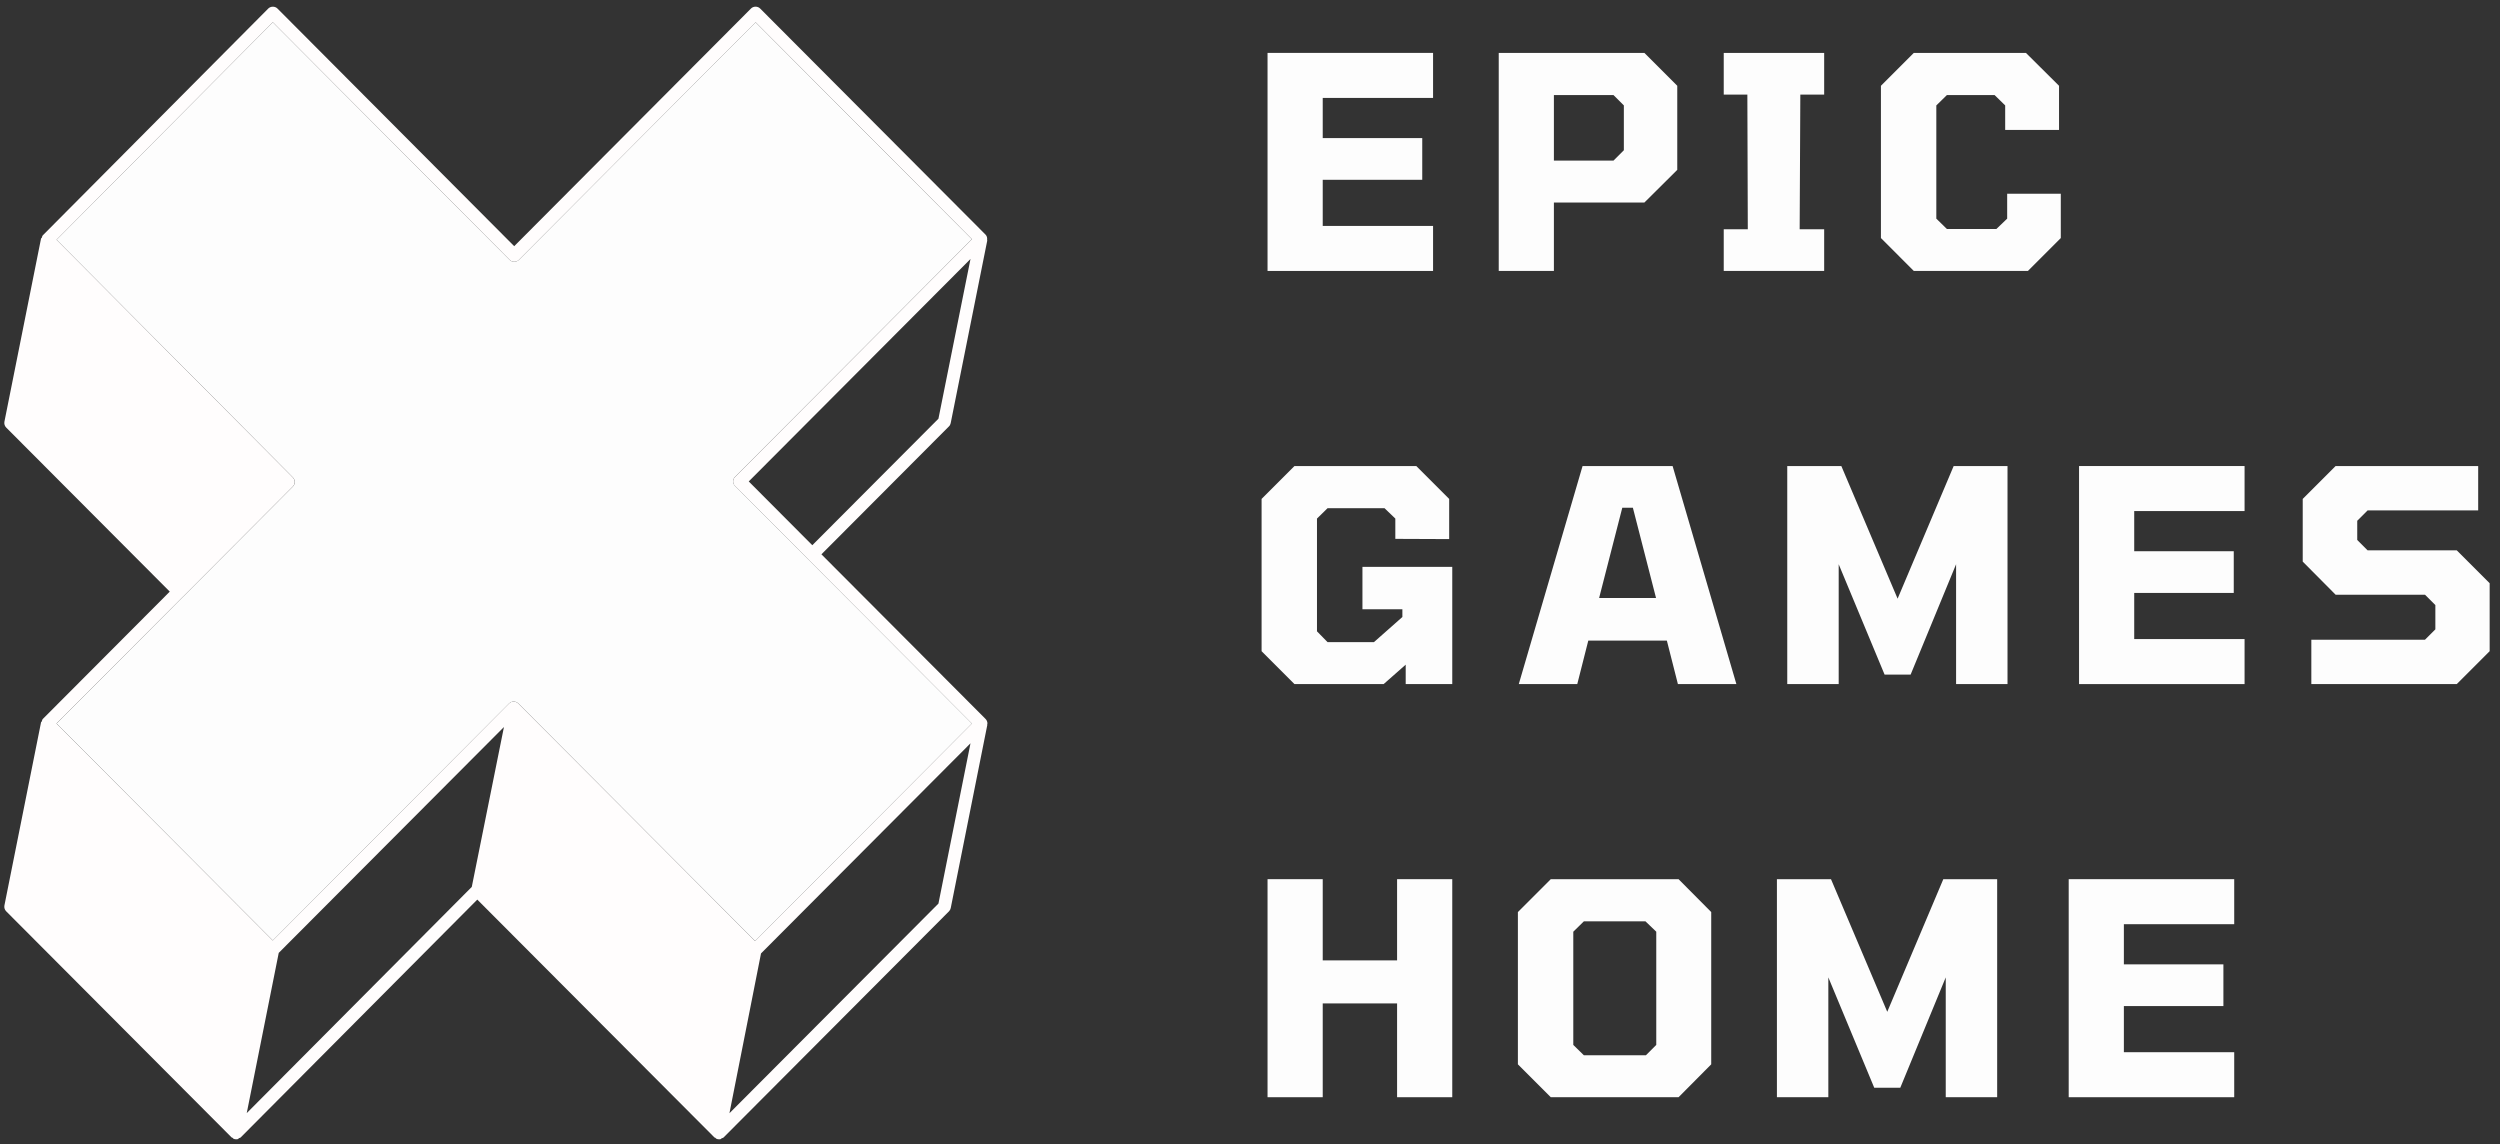
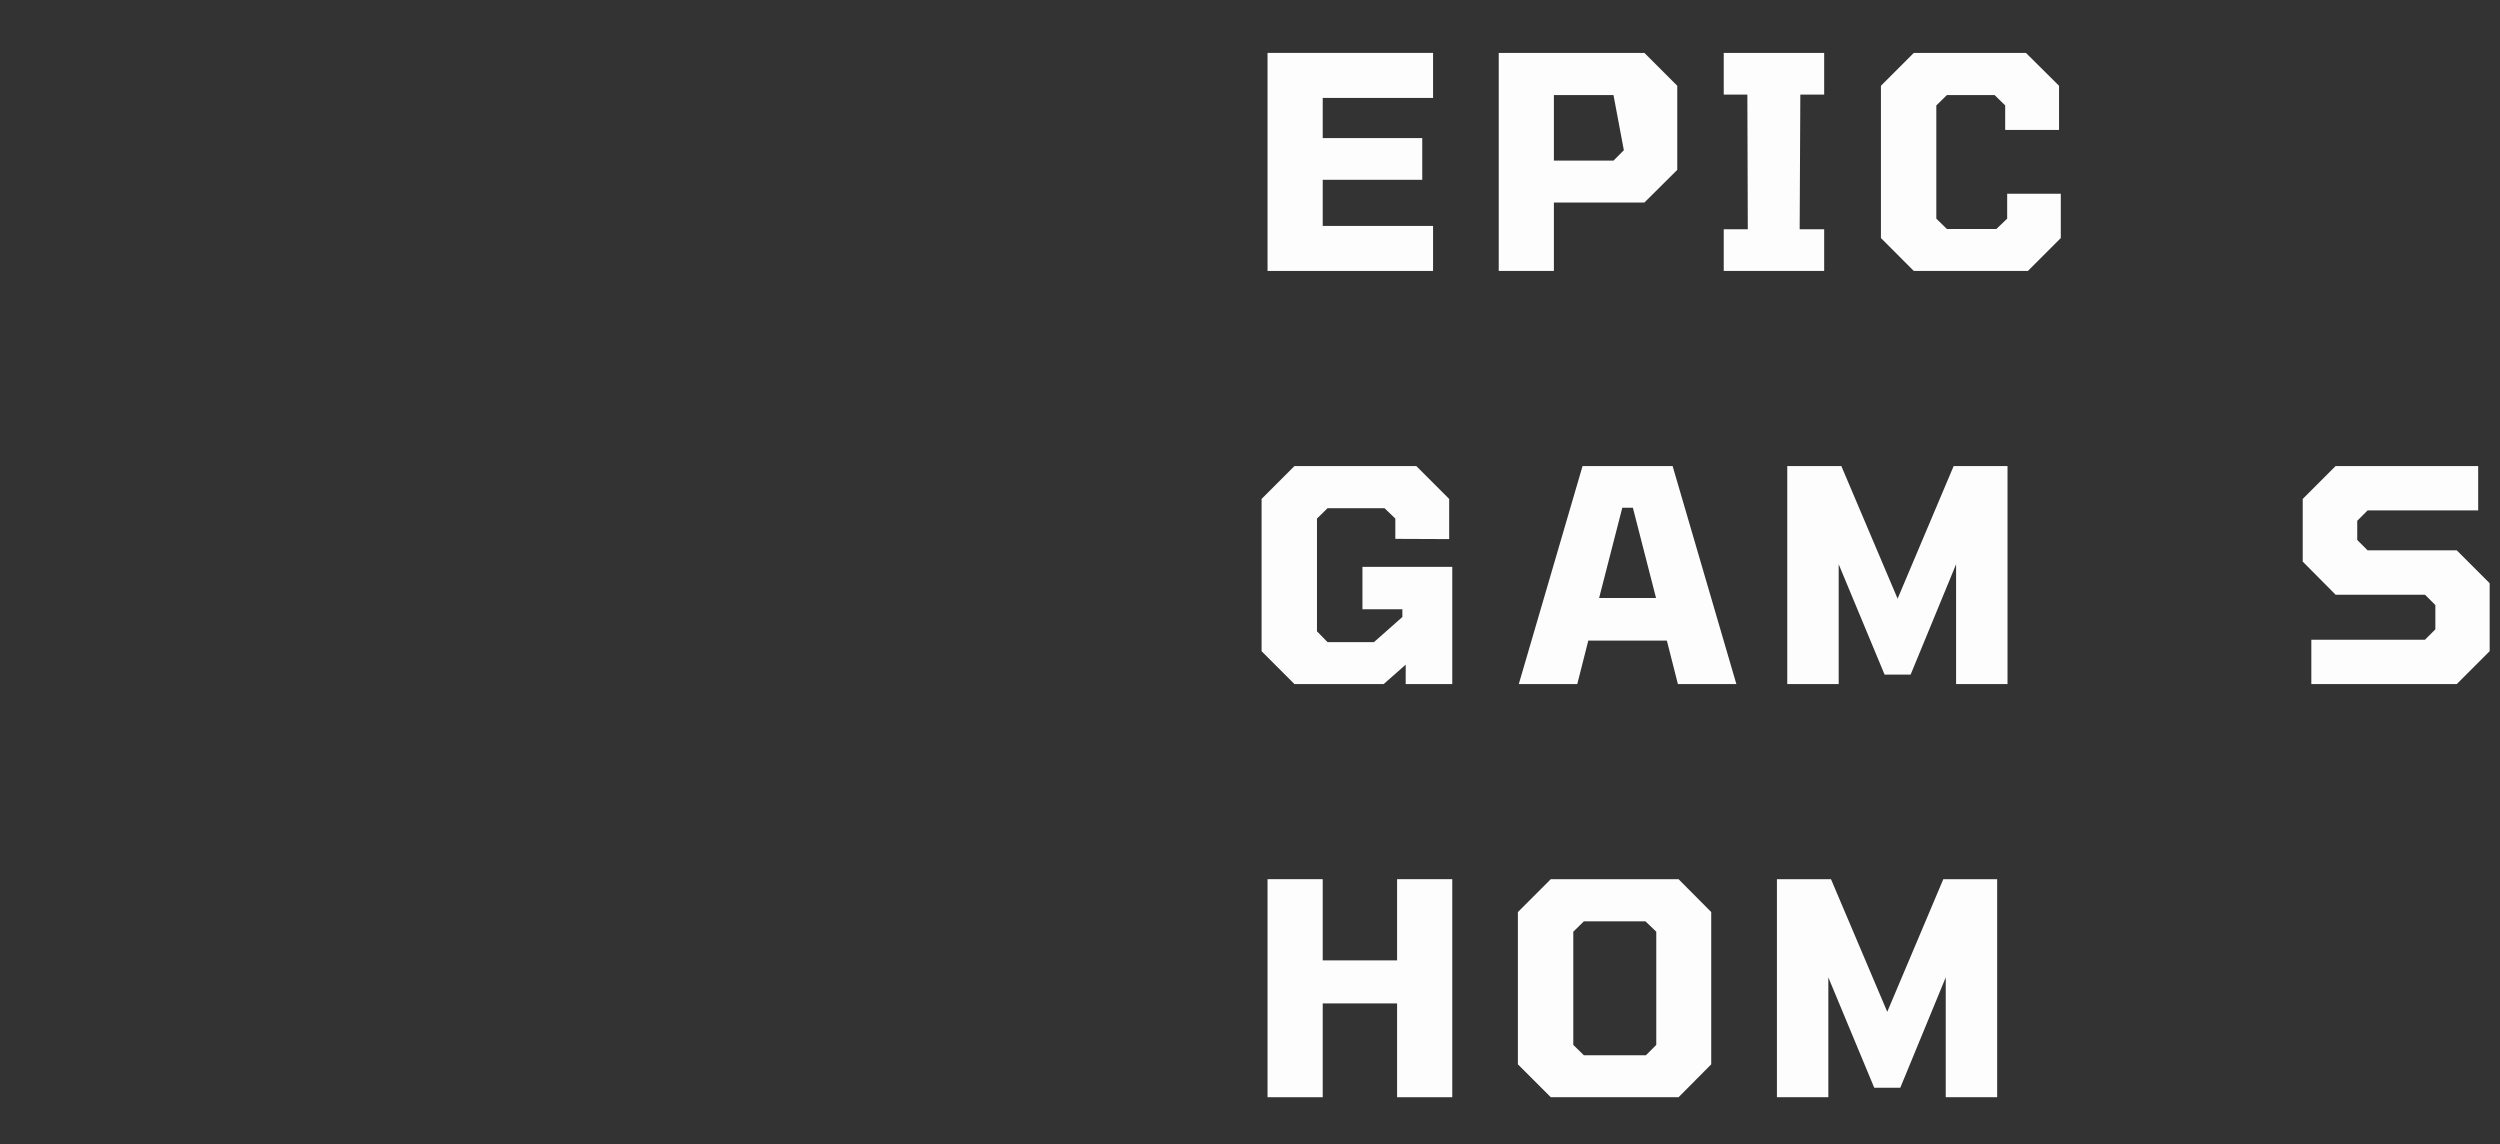
<svg xmlns="http://www.w3.org/2000/svg" width="236" height="108" viewBox="0 0 236 108" fill="none">
  <rect x="0" y="0" width="236" height="108" fill="#333333" stroke="none" />
-   <path d="M93.214 68.302C93.214 68.141 93.151 67.984 93.037 67.87L77.542 52.328L89.578 40.255C89.667 40.172 89.719 40.063 89.745 39.948L93.198 22.703C93.203 22.693 93.182 22.683 93.182 22.662C93.203 22.474 93.177 22.292 93.037 22.151L71.755 0.802C71.526 0.573 71.125 0.573 70.896 0.802L48.542 23.24L26.188 0.802C25.958 0.573 25.552 0.578 25.323 0.807L4.047 22.209C3.979 22.271 3.979 22.36 3.948 22.443C3.932 22.474 3.885 22.479 3.875 22.516L0.417 39.807C0.38 40.005 0.438 40.214 0.583 40.359L16.026 55.849L4.042 67.87C3.979 67.933 3.974 68.026 3.943 68.109C3.927 68.141 3.88 68.146 3.875 68.188L0.417 85.474C0.38 85.677 0.438 85.88 0.583 86.026L21.865 107.375C21.891 107.401 21.943 107.396 21.979 107.422C22 107.438 21.984 107.469 22.01 107.479C22.099 107.531 22.198 107.552 22.297 107.552C22.354 107.552 22.412 107.547 22.469 107.531C22.51 107.521 22.51 107.464 22.542 107.448C22.604 107.417 22.677 107.422 22.724 107.37L45.057 84.922L67.443 107.375C67.474 107.401 67.521 107.396 67.557 107.422C67.578 107.438 67.562 107.469 67.589 107.479C67.682 107.531 67.776 107.552 67.875 107.552C67.932 107.552 67.995 107.547 68.052 107.526C68.083 107.516 68.083 107.469 68.115 107.458C68.177 107.427 68.255 107.427 68.302 107.38L89.583 86.031C89.672 85.943 89.724 85.839 89.75 85.719L93.203 68.427C93.208 68.417 93.188 68.406 93.188 68.386C93.188 68.354 93.214 68.334 93.214 68.302ZM88.589 39.526L76.682 51.469L70.682 45.448L91.615 24.448L88.589 39.526ZM23.292 105.078L26.312 89.953L37.135 79.099L47.573 68.63L44.536 83.724L23.292 105.078ZM88.589 85.297L68.859 105.089L70.76 95.474L71.839 90.005L91.615 70.167L88.589 85.297ZM71.281 88.834L48.969 66.453C48.969 66.453 48.969 66.453 48.964 66.453L48.906 66.391C48.786 66.287 48.635 66.224 48.484 66.224C48.333 66.224 48.177 66.292 48.057 66.401L25.75 88.781L5.333 68.302L17.312 56.287H17.318L27.641 45.932C27.88 45.693 27.88 45.307 27.641 45.068L5.339 22.636L25.755 2.104L48.109 24.537C48.339 24.766 48.745 24.766 48.974 24.537L71.333 2.104L91.75 22.584L84.682 29.677L69.396 45.011C69.271 45.13 69.208 45.292 69.208 45.448C69.208 45.604 69.266 45.761 69.391 45.875L76.255 52.766C76.255 52.771 76.255 52.771 76.255 52.771L91.745 68.302L71.281 88.834Z" fill="#FFFDFD" />
-   <path d="M69.208 45.448C69.208 45.291 69.266 45.135 69.391 45.01L84.677 29.677L91.745 22.583L71.328 2.104L48.974 24.536C48.745 24.765 48.339 24.765 48.109 24.536L25.755 2.104L5.338 22.635L27.646 45.068C27.885 45.307 27.885 45.693 27.646 45.932L17.323 56.286H17.318L5.338 68.302L25.755 88.781L48.062 66.401C48.182 66.291 48.333 66.224 48.489 66.224C48.641 66.224 48.792 66.286 48.911 66.391L48.969 66.453C48.969 66.453 48.969 66.453 48.974 66.453L71.286 88.833L91.75 68.302L76.26 52.771C76.26 52.771 76.26 52.771 76.26 52.766L69.396 45.875C69.271 45.76 69.208 45.604 69.208 45.448Z" fill="#FDFDFD" />
  <path d="M119.656 25.578V4.994H135.281V9.244H124.865V13.036H134.26V16.973H124.865V21.328H135.281V25.578H119.656Z" fill="#FDFDFD" />
-   <path d="M141.48 25.578V4.994H155.23L158.334 8.098V16.036L155.23 19.119H146.688V25.578H141.48ZM146.688 15.161H152.313L153.292 14.182V9.952L152.313 8.973H146.688V15.161Z" fill="#FDFDFD" />
+   <path d="M141.48 25.578V4.994H155.23L158.334 8.098V16.036L155.23 19.119H146.688V25.578H141.48ZM146.688 15.161H152.313L153.292 14.182L152.313 8.973H146.688V15.161Z" fill="#FDFDFD" />
  <path d="M162.721 25.578V21.64H164.992L164.951 8.932H162.721V4.994H172.201V8.932H169.951L169.888 21.64H172.201V25.578H162.721Z" fill="#FDFDFD" />
  <path d="M180.664 25.578L177.56 22.473V8.098L180.664 4.994H191.248L194.373 8.098V12.265H189.289V9.952L188.289 8.973H183.789L182.789 9.952V20.64L183.789 21.619H188.456L189.477 20.64V18.286H194.539V22.473L191.435 25.578H180.664Z" fill="#FDFDFD" />
  <path d="M122.198 64.578L119.094 61.473V47.098L122.198 43.994H133.698L136.802 47.098V50.89L131.719 50.869V48.953L130.698 47.973H125.323L124.323 48.953V59.598L125.323 60.619H129.698L132.385 58.244V57.515H128.615V53.515H137.094V64.578H132.698V62.744L130.615 64.578H122.198Z" fill="#FDFDFD" />
  <path d="M143.373 64.578L149.394 43.994H157.894L163.914 64.578H158.394L157.352 60.473H149.935L148.894 64.578H143.373ZM150.956 56.453H156.331L154.144 47.932H153.144L150.956 56.453Z" fill="#FDFDFD" />
  <path d="M168.717 64.578V43.994H173.822L179.134 56.515L184.426 43.994H189.509V64.578H184.655V53.265L180.363 63.682H177.905L173.572 53.265V64.578H168.717Z" fill="#FDFDFD" />
-   <path d="M196.262 64.578V43.994H211.887V48.244H201.47V52.036H210.866V55.973H201.47V60.328H211.887V64.578H196.262Z" fill="#FDFDFD" />
  <path d="M218.19 64.578V60.39H228.919L229.898 59.411V57.119L228.919 56.14H220.481L217.377 53.015V47.098L220.481 43.994H233.94V48.182H223.502L222.523 49.161V50.973L223.502 51.953H231.919L235.023 55.057V61.473L231.919 64.578H218.19Z" fill="#FDFDFD" />
  <path d="M119.656 103.577V82.994H124.865V90.661H131.885V82.994H137.094V103.577H131.885V94.723H124.865V103.577H119.656Z" fill="#FDFDFD" />
  <path d="M146.394 103.577L143.289 100.473V86.098L146.394 82.994H158.456L161.539 86.098V100.473L158.456 103.577H146.394ZM149.519 99.619H155.373L156.352 98.64V87.953L155.331 86.973H149.519L148.519 87.953V98.64L149.519 99.619Z" fill="#FDFDFD" />
  <path d="M167.741 103.577V82.994H172.845L178.157 95.515L183.449 82.994H188.532V103.577H183.678V92.265L179.387 102.682H176.928L172.595 92.265V103.577H167.741Z" fill="#FDFDFD" />
-   <path d="M195.285 103.577V82.994H210.91V87.244H200.493V91.036H209.889V94.973H200.493V99.328H210.91V103.577H195.285Z" fill="#FDFDFD" />
</svg>